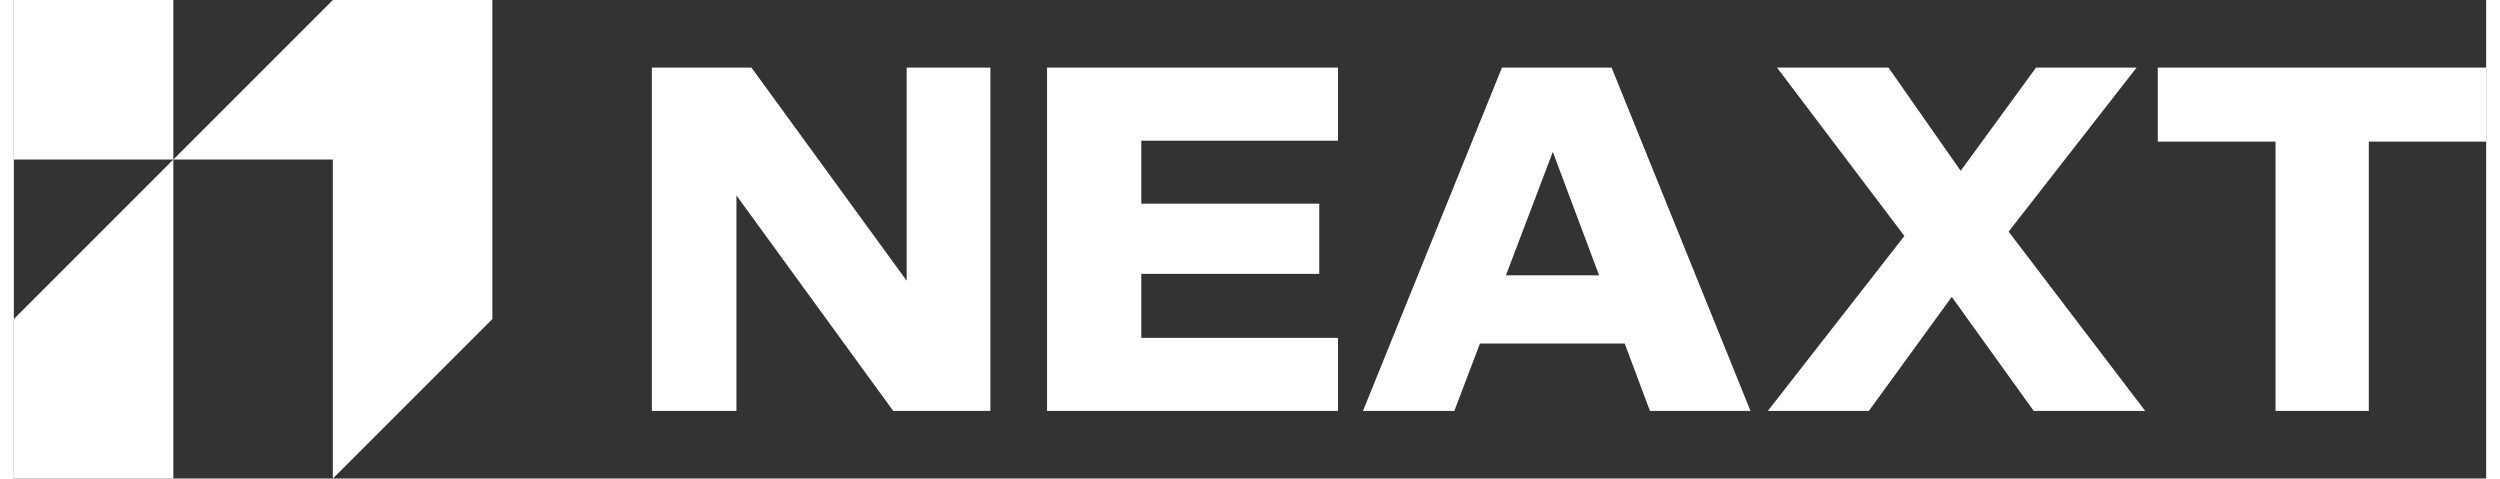
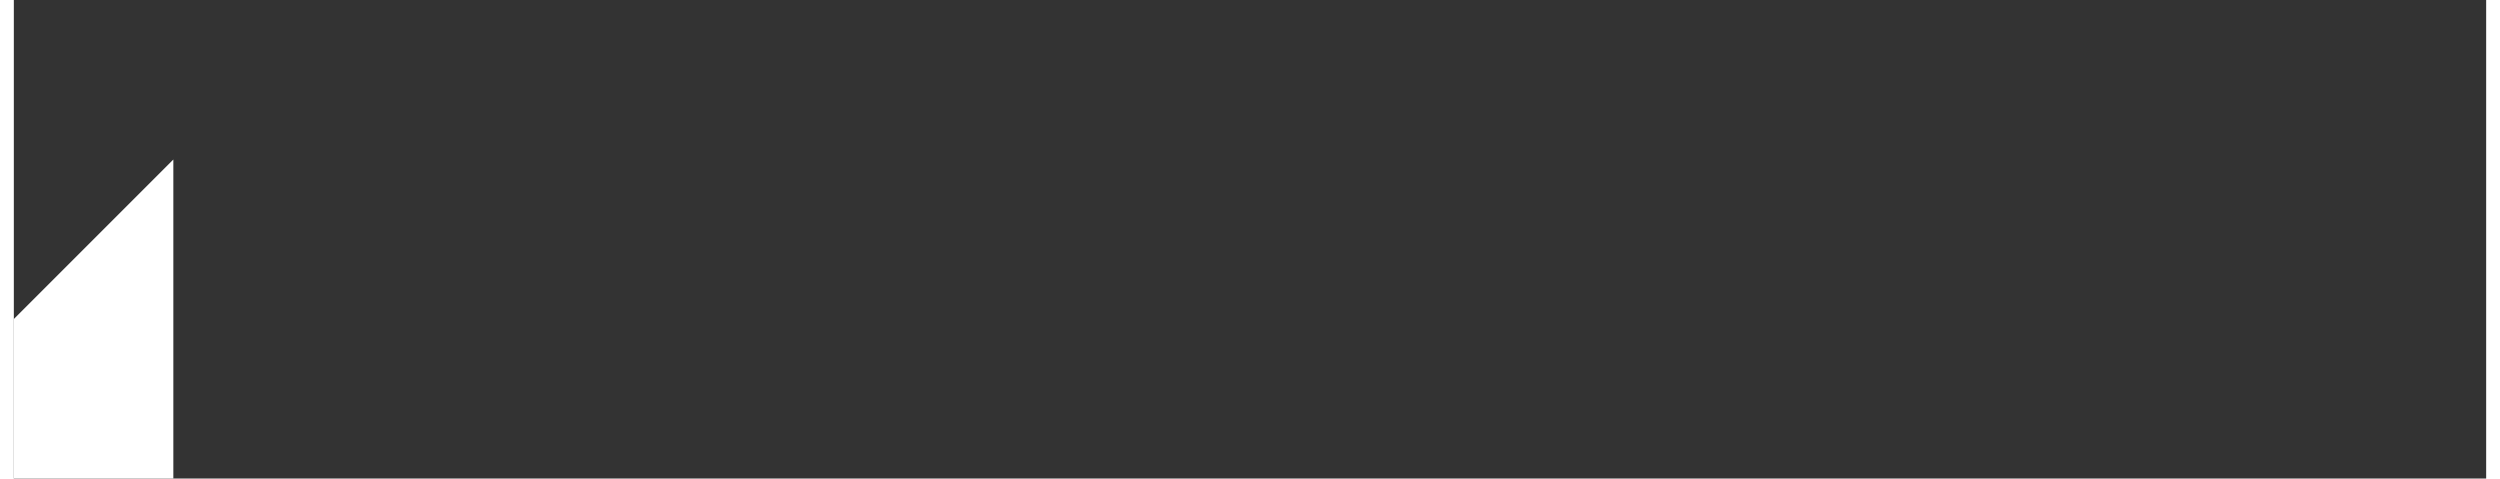
<svg xmlns="http://www.w3.org/2000/svg" xml:space="preserve" width="256px" height="49px" version="1.1" style="shape-rendering:geometricPrecision; text-rendering:geometricPrecision; image-rendering:optimizeQuality; fill-rule:evenodd; clip-rule:evenodd" viewBox="0 0 255.75 49.5">
  <rect x="0" y="0" width="255.75" height="49.5" fill="#333333" stroke="none" />
  <defs>
    <style type="text/css">
   
    .fil1 {fill:white}
    .fil0 {fill:white;fill-rule:nonzero}
   
  </style>
  </defs>
  <g id="Capa_x0020_1">
    <g id="_2864866012448">
-       <path class="fil0" d="M66 42.51l0 -35.52 10.3 0 16.06 22.05 0 -22.05 8.66 0 0 35.52 -10.05 0 -16.22 -22.29 0 22.29 -8.75 0zm40.88 0l0 -35.52 30.1 0 0 7.56 -20.35 0 0 6.52 18.41 0 0 7.26 -18.41 0 0 6.62 20.35 0 0 7.56 -30.1 0zm32.68 0l14.38 -35.52 11.34 0 14.37 35.52 -10.4 0 -2.61 -6.97 -14.98 0 -2.65 6.97 -9.45 0zm41.88 0l14.13 -18.1 -13.18 -17.42 11.53 0 7.47 10.68 7.8 -10.68 10.4 0 -13.24 16.97 14.13 18.55 -11.53 0 -8.48 -11.8 -8.58 11.8 -10.45 0zm52.52 0l0 -27.86 -12.18 0 0 -7.66 33.97 0 0 7.66 -12.14 0 0 27.86 -9.65 0zm-69.97 -14.03l-4.79 -12.77 -4.85 12.77 9.64 0z" />
      <g>
-         <polygon class="fil1" points="33,0 16.5,16.5 16.5,0 0,0 0,16.5 16.5,16.5 33,16.5 33,33 33,49.5 49.5,33 49.5,16.5 49.5,0 " />
        <polygon class="fil1" points="16.5,33 16.5,16.5 0,33 0,49.5 16.5,49.5 " />
      </g>
    </g>
  </g>
</svg>